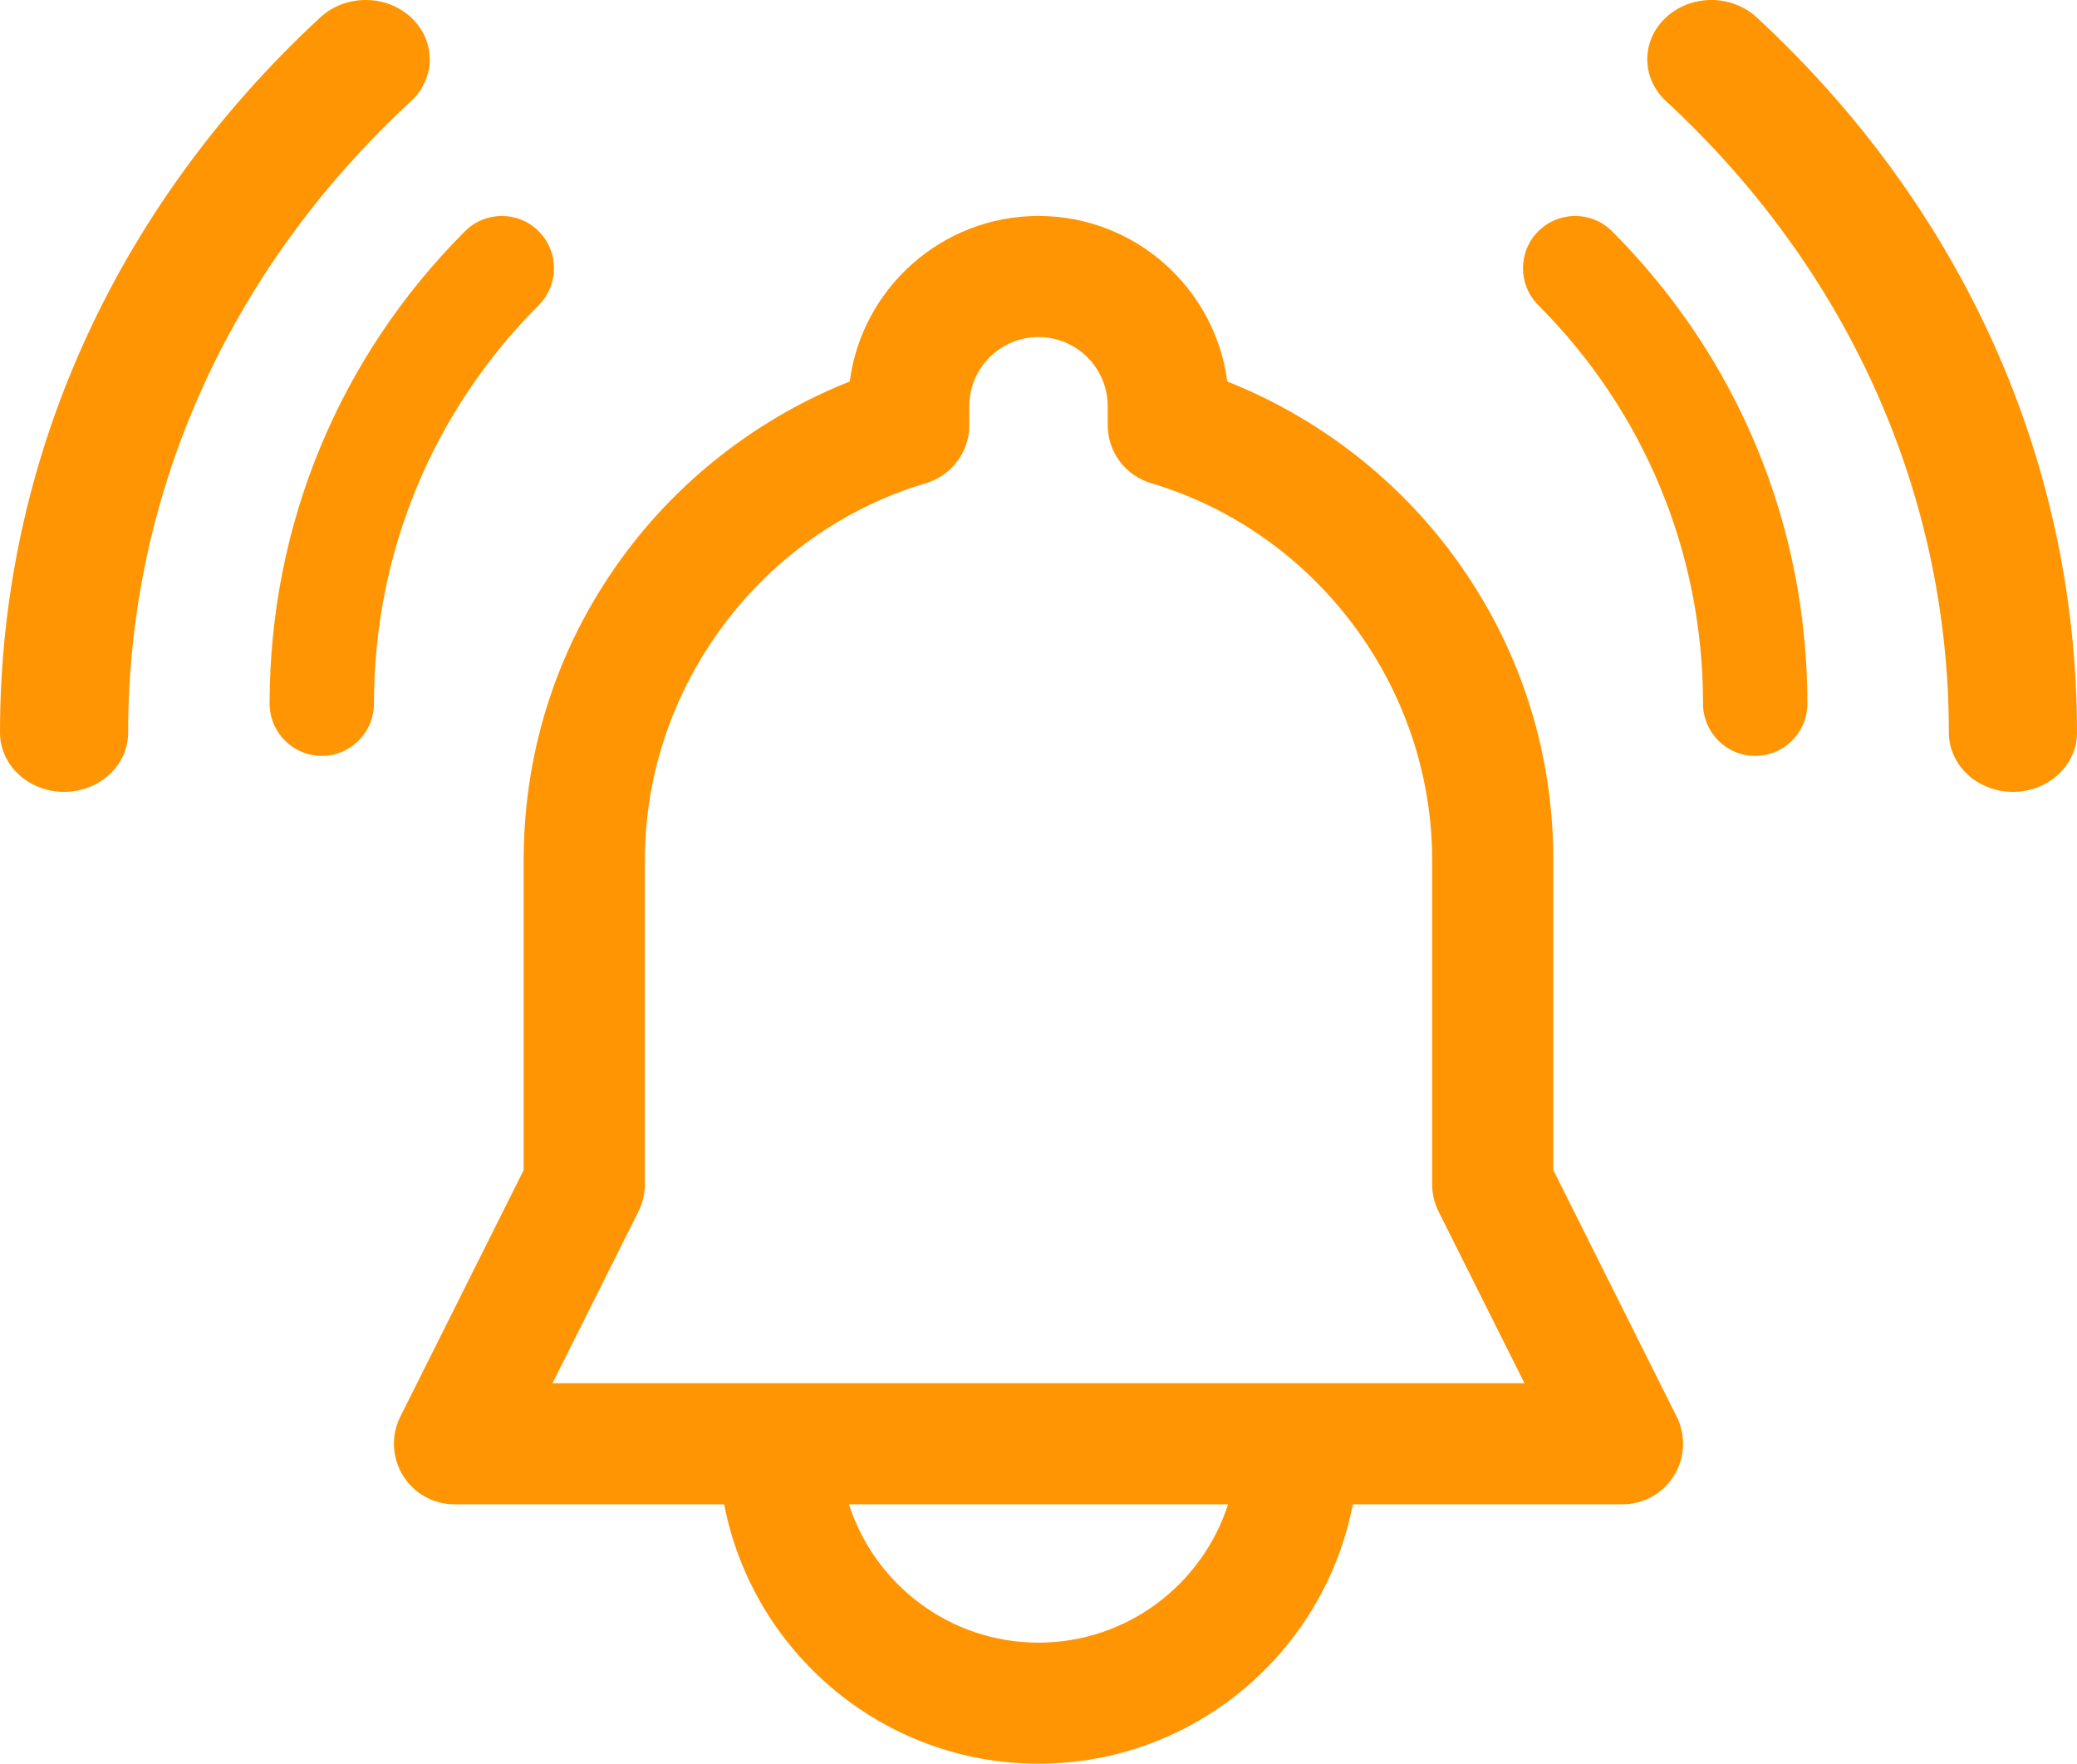
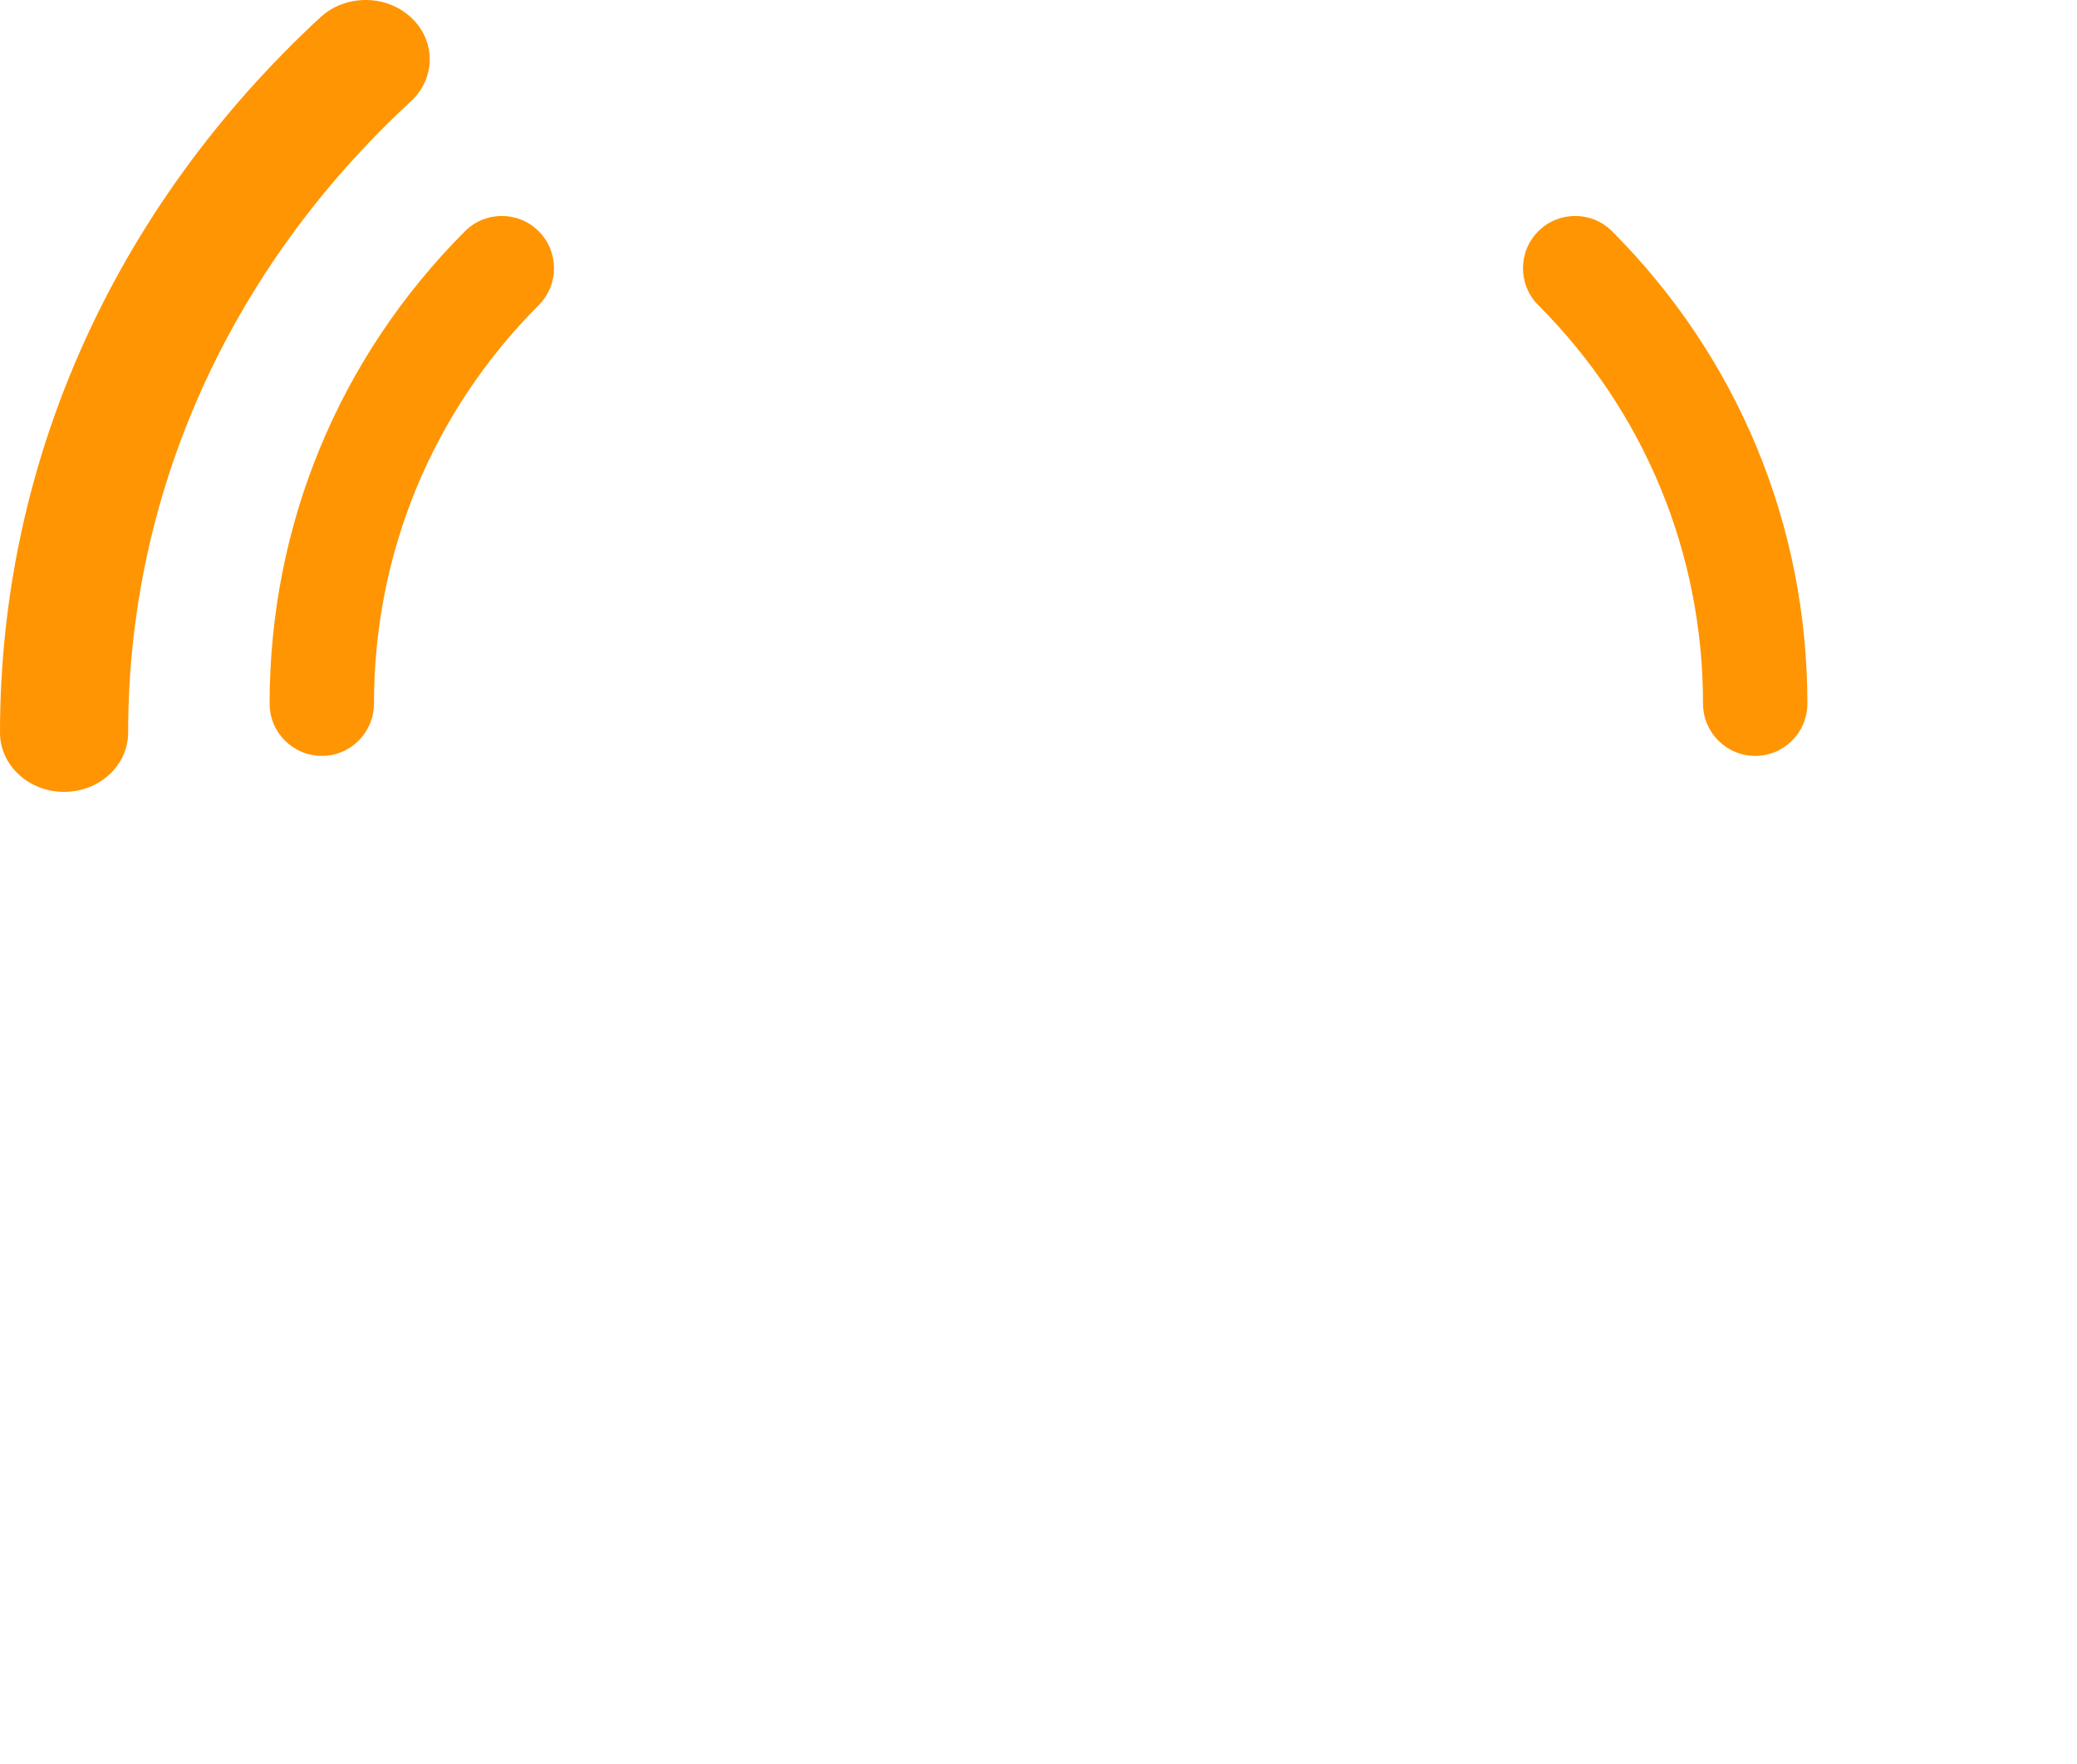
<svg xmlns="http://www.w3.org/2000/svg" width="53px" height="45px" viewBox="0 0 53 45" version="1.1">
  <title>Notification</title>
  <g id="Desktop" stroke="none" stroke-width="1" fill="none" fill-rule="evenodd">
    <g id="reminder" transform="translate(-500, -371)" fill="#FF9503" fill-rule="nonzero">
      <g id="Group-7" transform="translate(80, 367)">
        <g id="Group-10" transform="translate(350, 0)">
          <g id="Group-7" transform="translate(70, 0)">
            <g id="notification-copy" transform="translate(0, 4)">
-               <path d="M44.826,0.443 C44.187,-0.148 43.152,-0.148 42.513,0.443 C41.875,1.033 41.875,1.991 42.513,2.581 C47.167,6.885 49.73,12.606 49.73,18.692 C49.73,19.527 50.462,20.204 51.365,20.204 C52.268,20.204 53,19.527 53,18.692 C53,11.798 50.097,5.317 44.826,0.443 Z" id="Path" />
              <path d="M10.487,0.443 C9.848,-0.148 8.813,-0.148 8.174,0.443 C2.903,5.318 0,11.799 0,18.692 C0,19.527 0.732,20.204 1.635,20.204 C2.538,20.204 3.27,19.527 3.27,18.692 C3.27,12.606 5.833,6.885 10.487,2.582 C11.125,1.991 11.125,1.033 10.487,0.443 Z" id="Path" />
              <path d="M39.253,5.901 C38.733,6.421 38.733,7.266 39.253,7.786 C41.964,10.502 43.457,14.112 43.457,17.952 C43.457,18.689 44.053,19.286 44.788,19.286 C45.524,19.286 46.12,18.689 46.12,17.952 C46.12,13.4 44.35,9.12 41.136,5.901 C40.616,5.38 39.773,5.38 39.253,5.901 Z" id="Path" />
              <path d="M13.747,5.901 C13.227,5.38 12.384,5.38 11.864,5.901 C8.65,9.12 6.88,13.4 6.88,17.952 C6.88,18.689 7.476,19.286 8.212,19.286 C8.947,19.286 9.543,18.689 9.543,17.952 C9.543,14.112 11.036,10.502 13.747,7.786 C14.267,7.266 14.267,6.421 13.747,5.901 Z" id="Path" />
-               <path d="M39.637,29.854 L39.637,21.946 C39.637,19.061 38.718,16.324 36.979,14.03 C35.526,12.113 33.544,10.615 31.317,9.734 C31.007,7.354 28.965,5.51 26.5,5.51 C24.035,5.51 21.993,7.354 21.683,9.734 C19.456,10.616 17.474,12.113 16.021,14.03 C14.282,16.324 13.363,19.061 13.363,21.946 L13.363,29.854 L10.215,36.146 C9.975,36.625 10.001,37.194 10.283,37.649 C10.564,38.104 11.062,38.382 11.598,38.382 L18.479,38.382 C19.204,42.147 22.524,45 26.5,45 C30.476,45 33.796,42.147 34.52,38.382 L41.402,38.382 C41.938,38.382 42.436,38.104 42.717,37.649 C42.999,37.194 43.025,36.625 42.785,36.146 L39.637,29.854 Z M26.5,41.911 C24.239,41.911 22.319,40.426 21.663,38.382 L31.337,38.382 C30.681,40.426 28.761,41.911 26.5,41.911 Z M33.123,35.292 L19.877,35.292 L14.099,35.292 L16.292,30.91 C16.399,30.695 16.455,30.459 16.455,30.219 L16.455,21.946 C16.455,17.539 19.405,13.584 23.629,12.327 C24.285,12.132 24.734,11.53 24.734,10.847 L24.734,10.364 C24.734,9.391 25.526,8.6 26.5,8.6 C27.474,8.6 28.266,9.391 28.266,10.364 L28.266,10.847 C28.266,11.53 28.715,12.132 29.371,12.327 C33.595,13.584 36.545,17.539 36.545,21.946 L36.545,30.219 C36.545,30.459 36.601,30.695 36.708,30.91 L38.901,35.292 L33.123,35.292 Z" id="Shape" />
            </g>
          </g>
        </g>
      </g>
    </g>
  </g>
</svg>